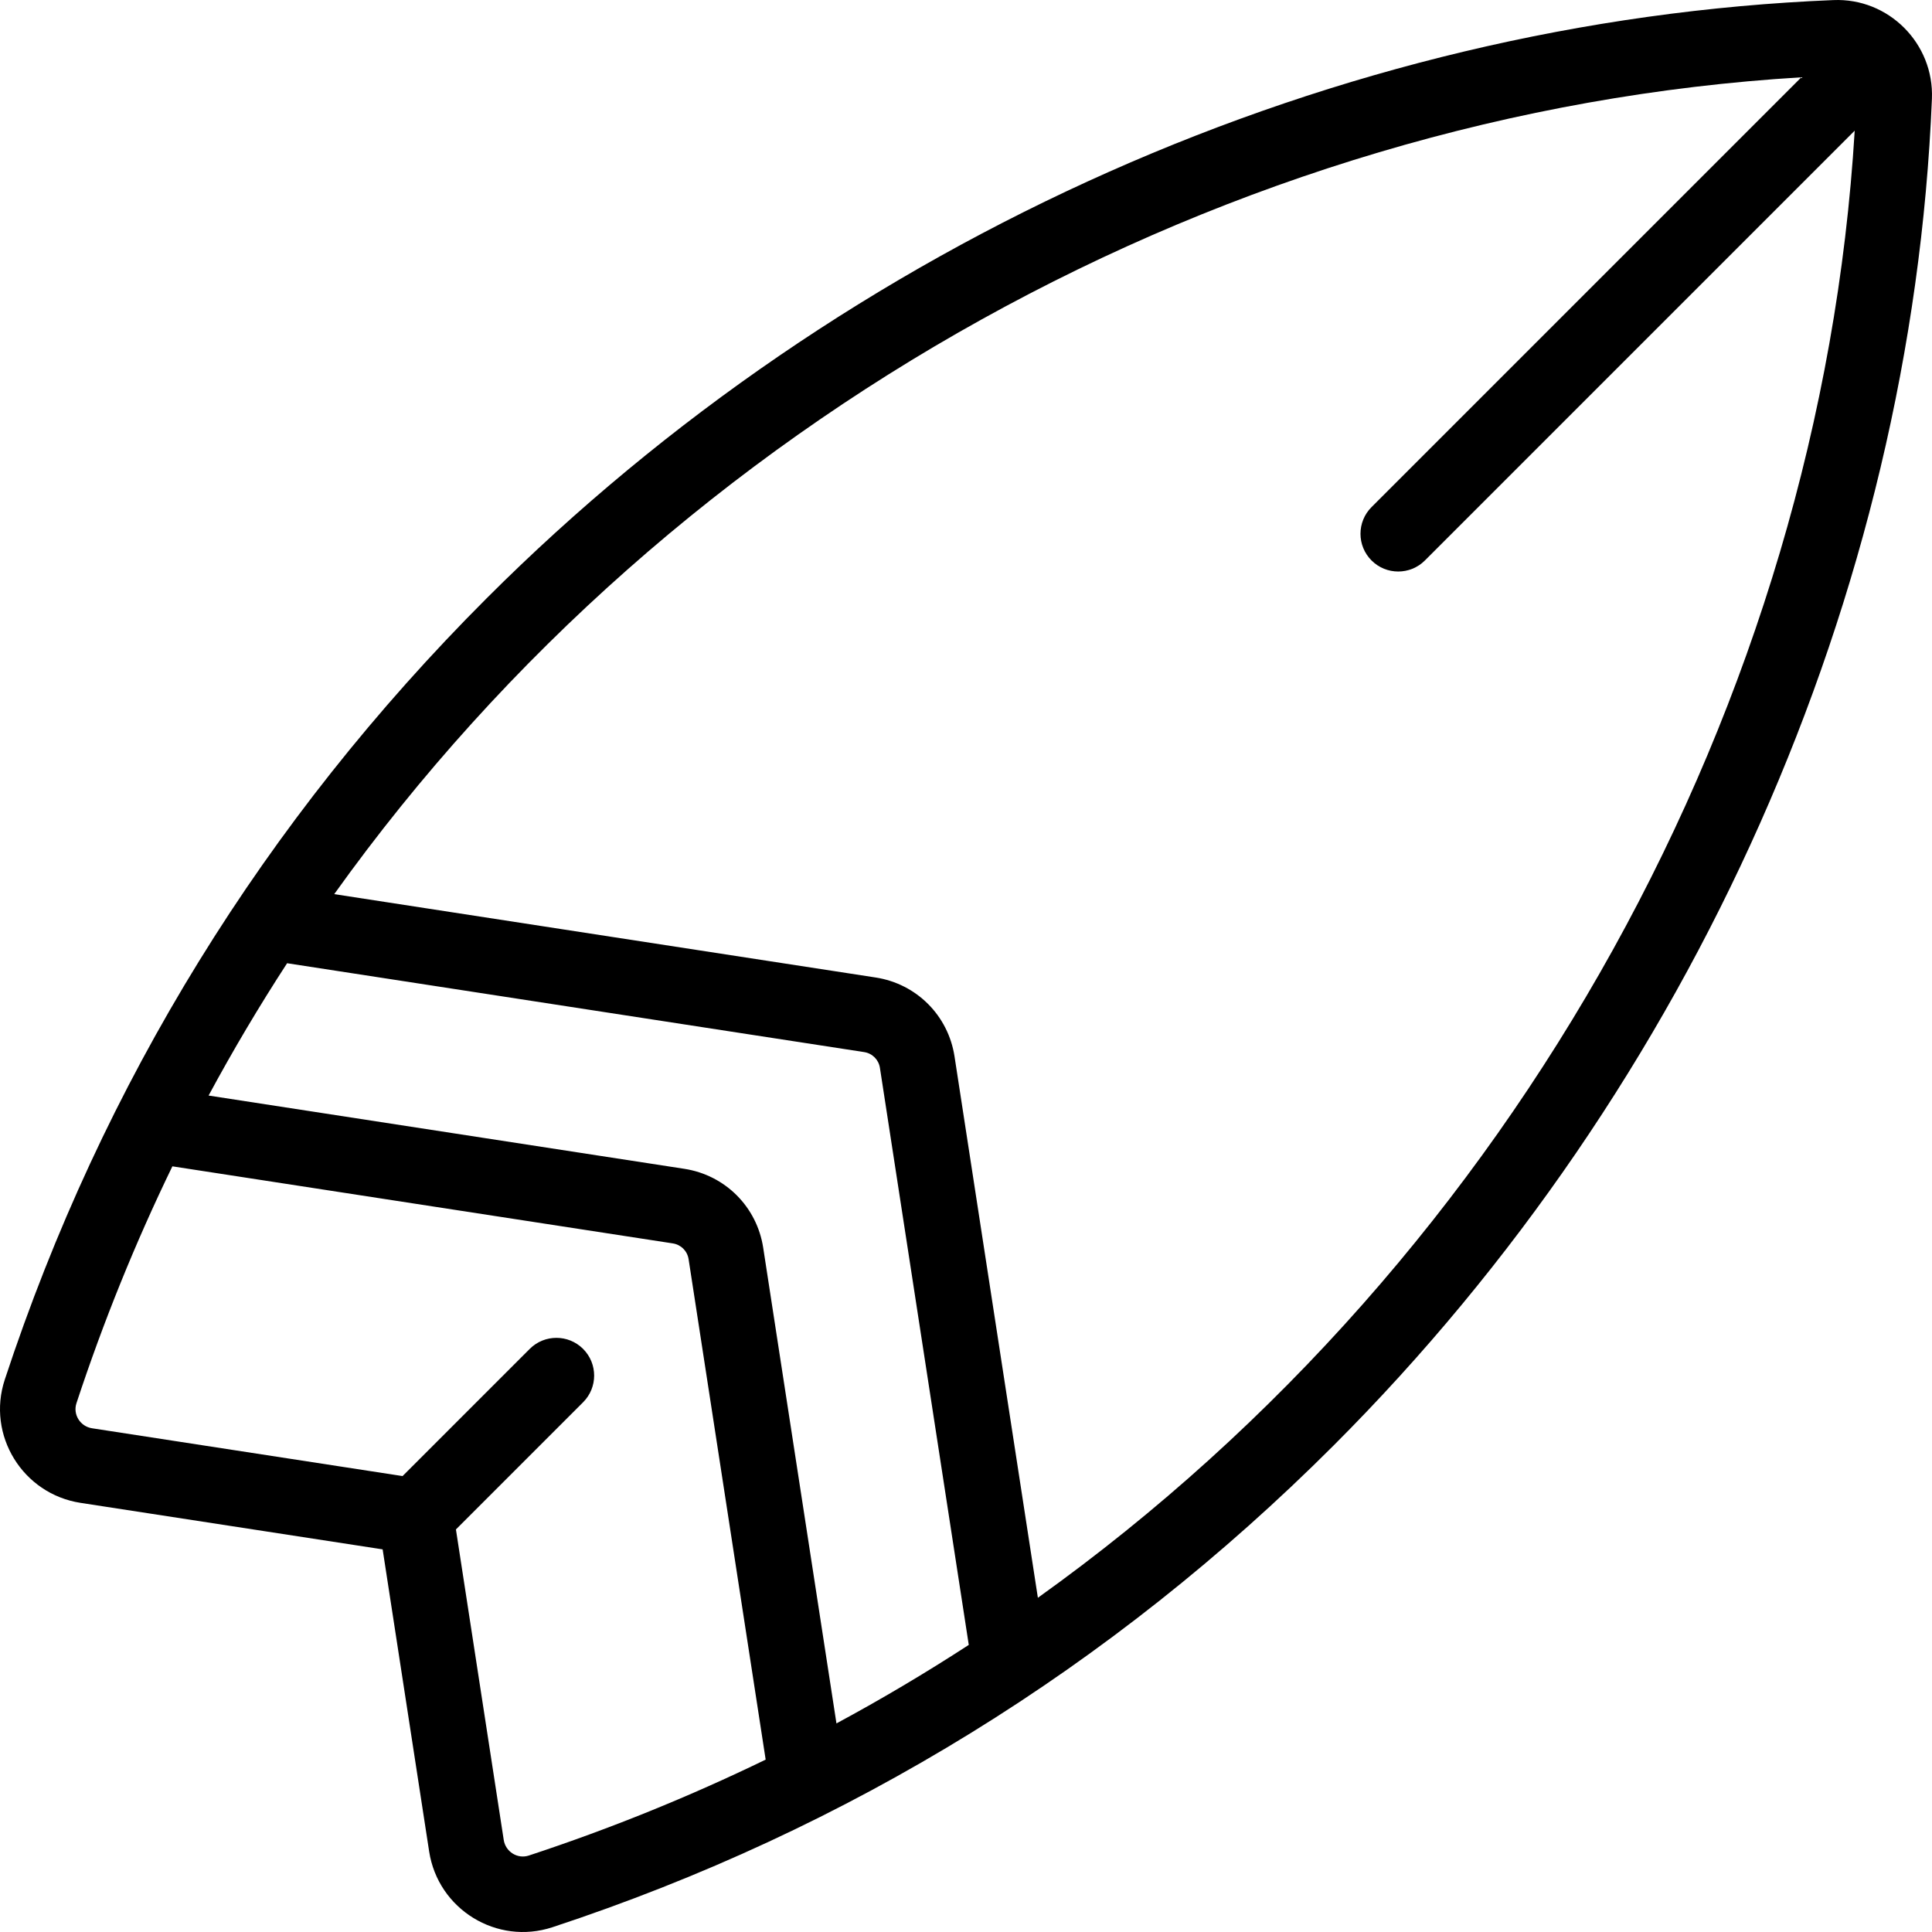
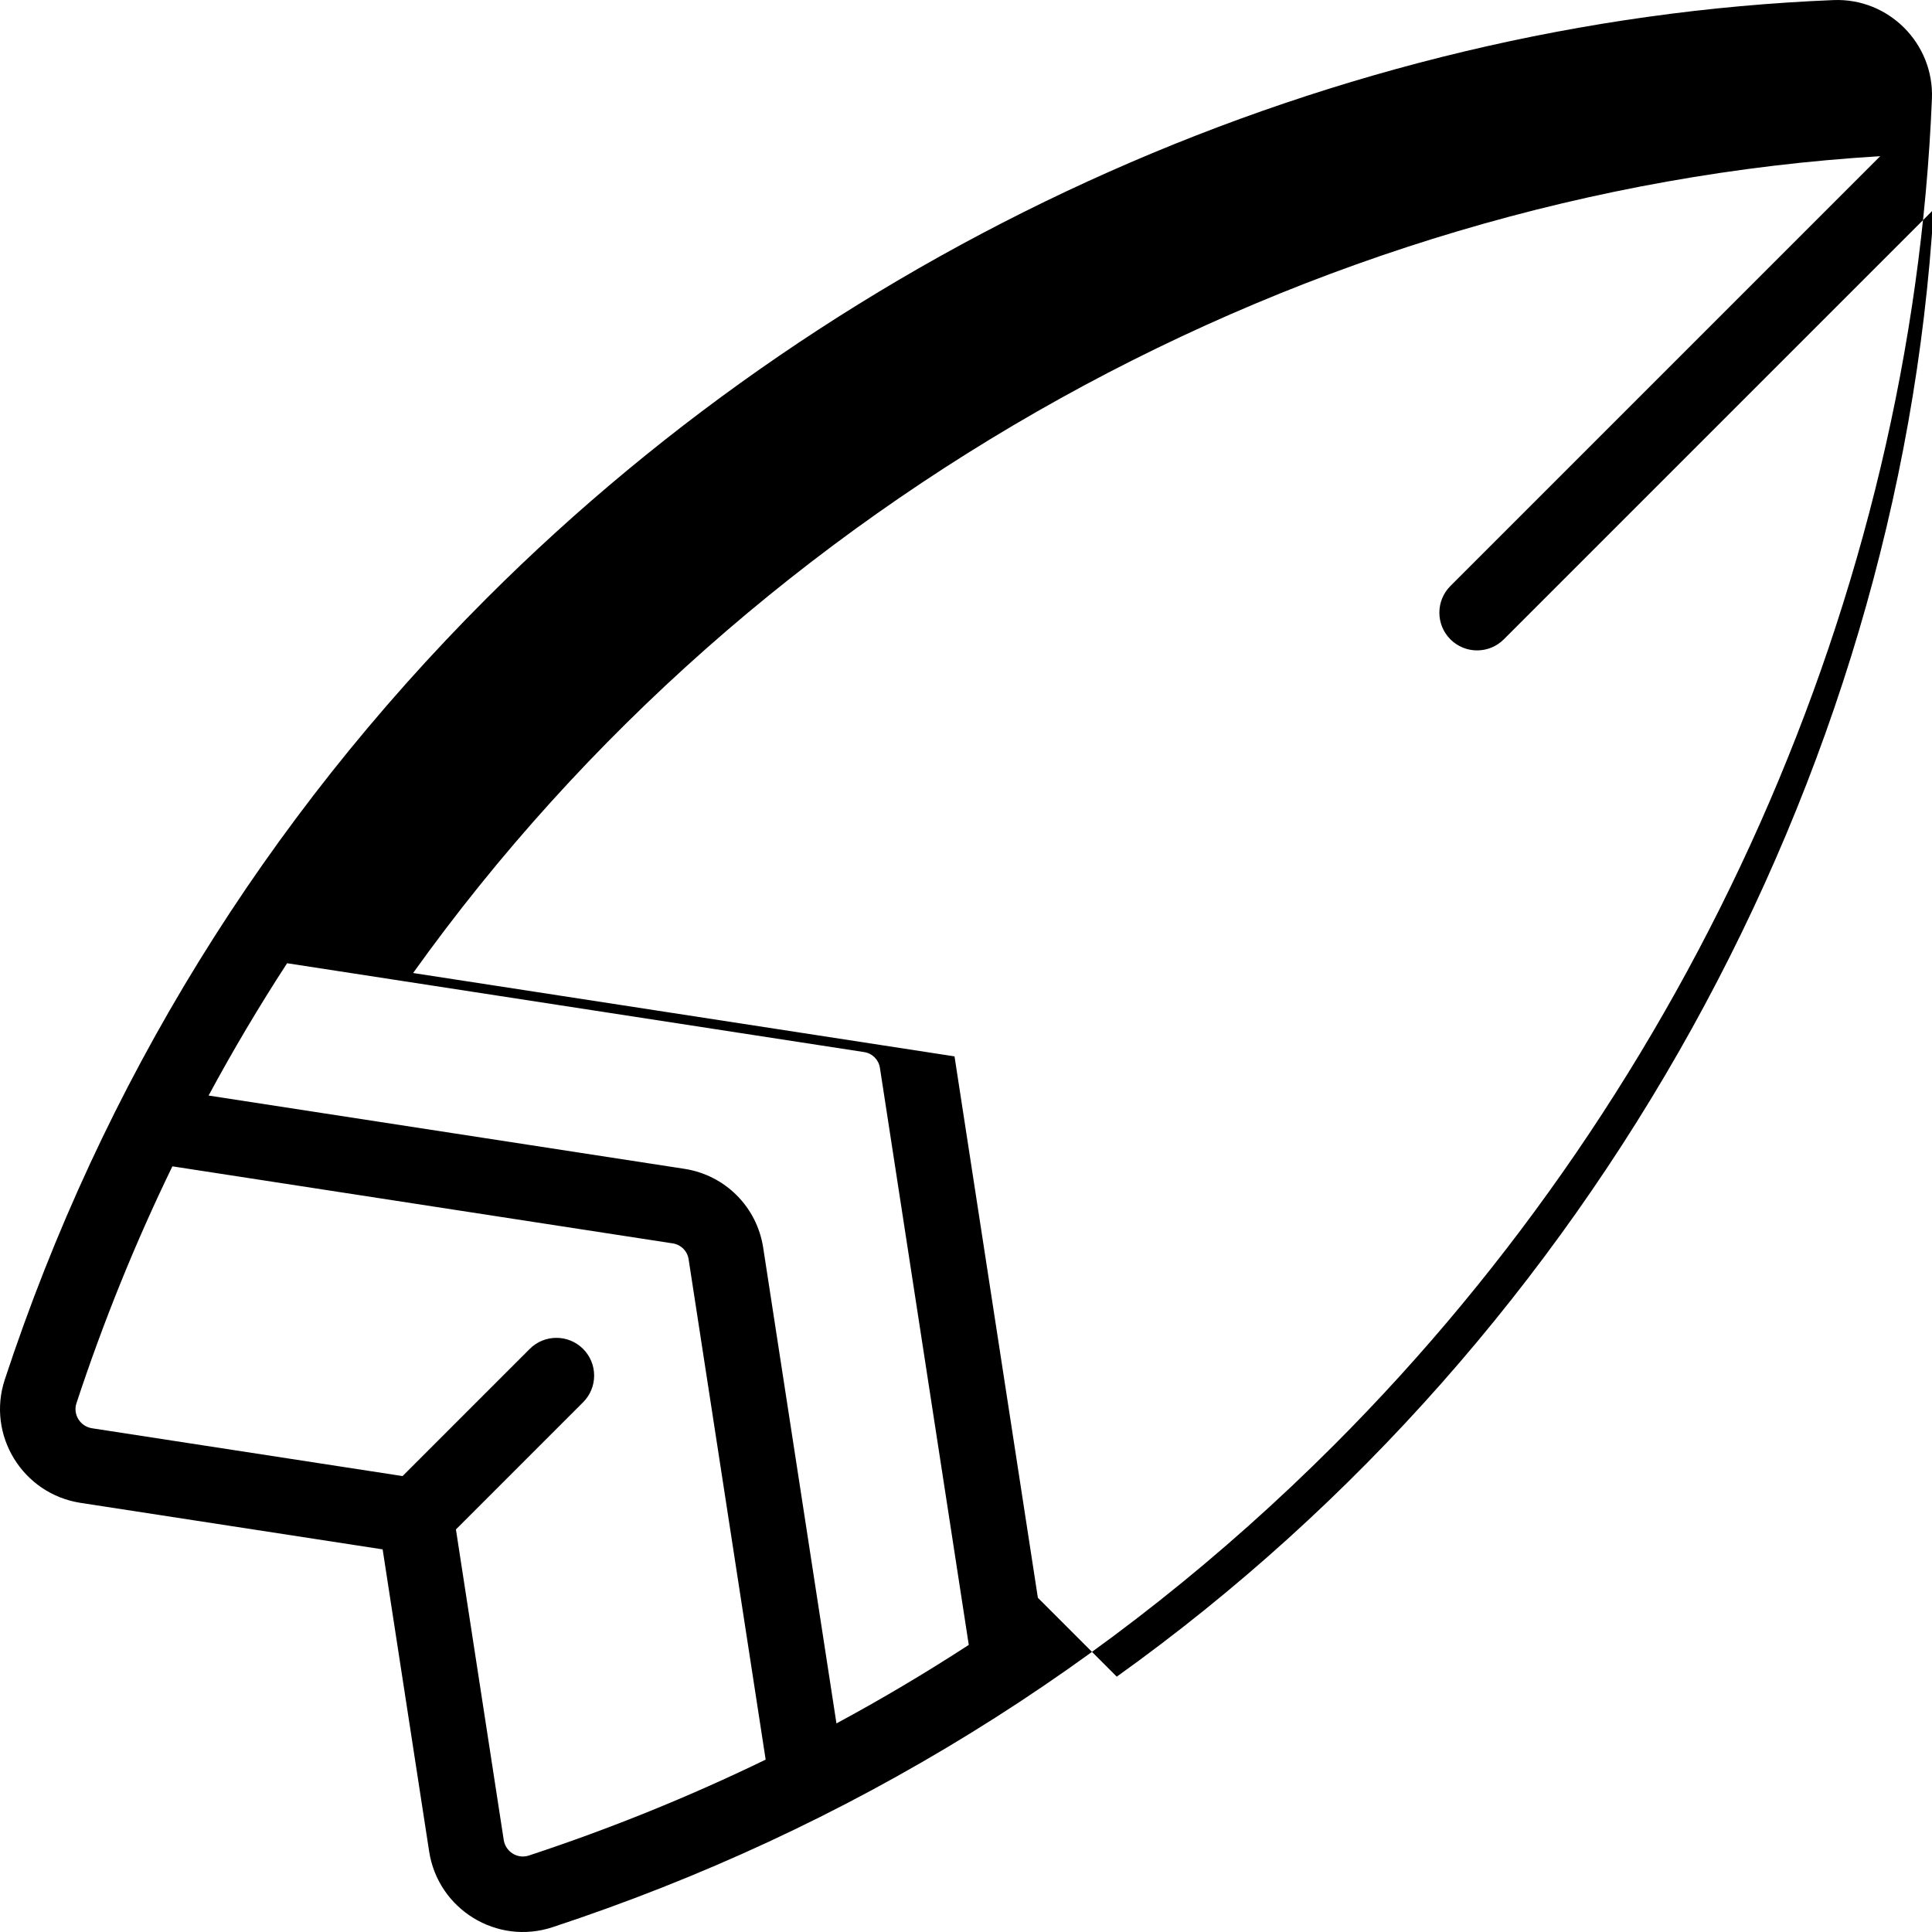
<svg xmlns="http://www.w3.org/2000/svg" id="Capa_1" enable-background="new 0 0 512.005 512.005" height="512" viewBox="0 0 512.005 512.005" width="512">
  <g id="XMLID_241_">
-     <path id="XMLID_242_" d="m485.844.024c-131.419 5.367-261.501 63.156-356.893 158.546-58.832 58.833-101.791 128.489-127.682 207.034-4.859 14.741 4.748 30.313 20.083 32.674l80.053 12.324 12.324 80.053c2.368 15.377 17.977 24.93 32.674 20.083 78.545-25.891 148.2-68.85 207.033-127.682 95.391-95.392 153.18-225.474 158.547-356.893.599-14.636-11.49-26.77-26.139-26.139zm-264.172 456.703-19.415-126.074c-1.67-10.833-10.07-19.233-20.904-20.903l-126.073-19.415c6.451-11.973 13.394-23.662 20.806-35.066l152.925 23.547c2.167.333 3.848 2.014 4.181 4.181l23.547 152.925c-11.406 7.411-23.094 14.354-35.067 20.805zm-81.531 35.016c-3.022.993-6.168-1.028-6.645-4.132l-12.669-82.29 33.702-33.703c3.905-3.905 3.905-10.237 0-14.143-3.906-3.904-10.236-3.904-14.143 0l-33.702 33.703-82.29-12.669c-3.118-.479-5.122-3.639-4.132-6.645 7.134-21.641 15.621-42.576 25.423-62.771l132.62 20.423c2.168.334 3.849 2.015 4.183 4.182l20.423 132.621c-20.193 9.803-41.129 18.291-62.77 25.424zm134.91-68.311-22.092-143.479c-1.668-10.836-10.069-19.237-20.905-20.905l-143.479-22.092c90.609-126.718 237.427-207.334 388.803-216.47l-113.903 113.903c-3.905 3.905-3.905 10.237 0 14.143 3.907 3.905 10.236 3.904 14.143 0l113.903-113.904c-9.125 151.177-89.586 298.077-216.47 388.804z" />
+     <path id="XMLID_242_" d="m485.844.024c-131.419 5.367-261.501 63.156-356.893 158.546-58.832 58.833-101.791 128.489-127.682 207.034-4.859 14.741 4.748 30.313 20.083 32.674l80.053 12.324 12.324 80.053c2.368 15.377 17.977 24.93 32.674 20.083 78.545-25.891 148.2-68.85 207.033-127.682 95.391-95.392 153.18-225.474 158.547-356.893.599-14.636-11.49-26.77-26.139-26.139zm-264.172 456.703-19.415-126.074c-1.67-10.833-10.07-19.233-20.904-20.903l-126.073-19.415c6.451-11.973 13.394-23.662 20.806-35.066l152.925 23.547c2.167.333 3.848 2.014 4.181 4.181l23.547 152.925c-11.406 7.411-23.094 14.354-35.067 20.805zm-81.531 35.016c-3.022.993-6.168-1.028-6.645-4.132l-12.669-82.29 33.702-33.703c3.905-3.905 3.905-10.237 0-14.143-3.906-3.904-10.236-3.904-14.143 0l-33.702 33.703-82.29-12.669c-3.118-.479-5.122-3.639-4.132-6.645 7.134-21.641 15.621-42.576 25.423-62.771l132.62 20.423c2.168.334 3.849 2.015 4.183 4.182l20.423 132.621c-20.193 9.803-41.129 18.291-62.77 25.424zm134.91-68.311-22.092-143.479l-143.479-22.092c90.609-126.718 237.427-207.334 388.803-216.47l-113.903 113.903c-3.905 3.905-3.905 10.237 0 14.143 3.907 3.905 10.236 3.904 14.143 0l113.903-113.904c-9.125 151.177-89.586 298.077-216.47 388.804z" />
  </g>
</svg>